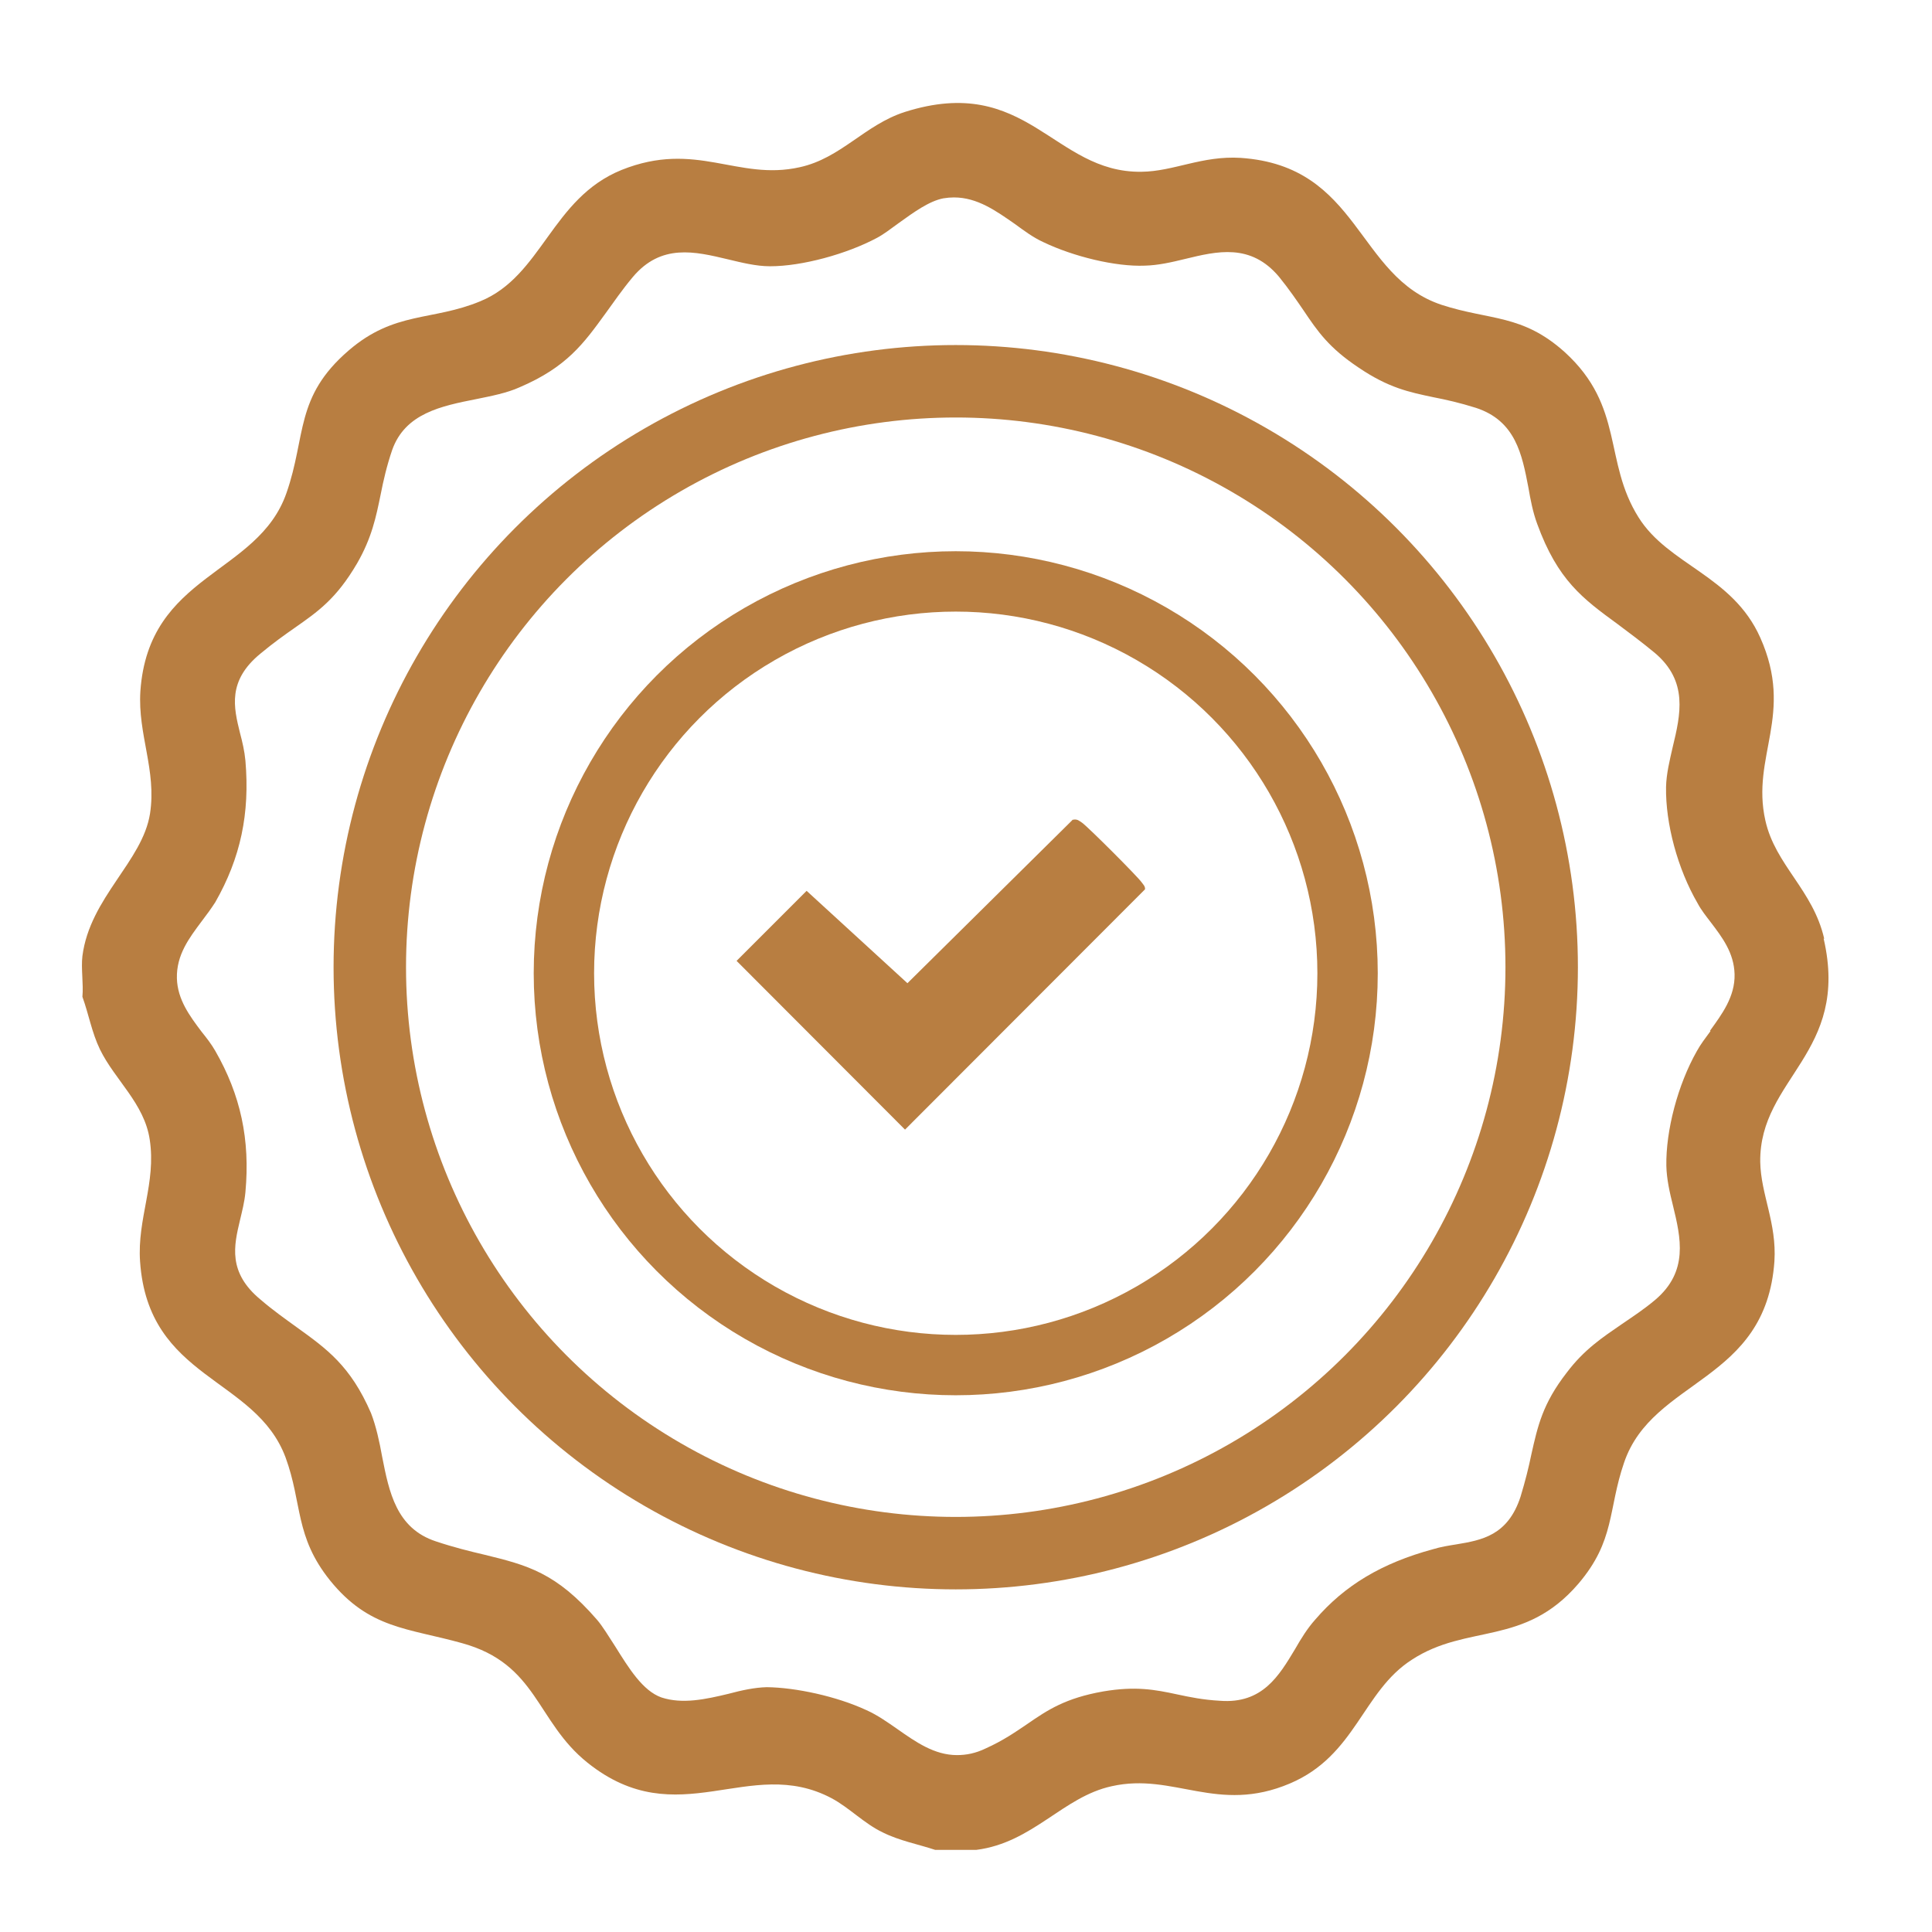
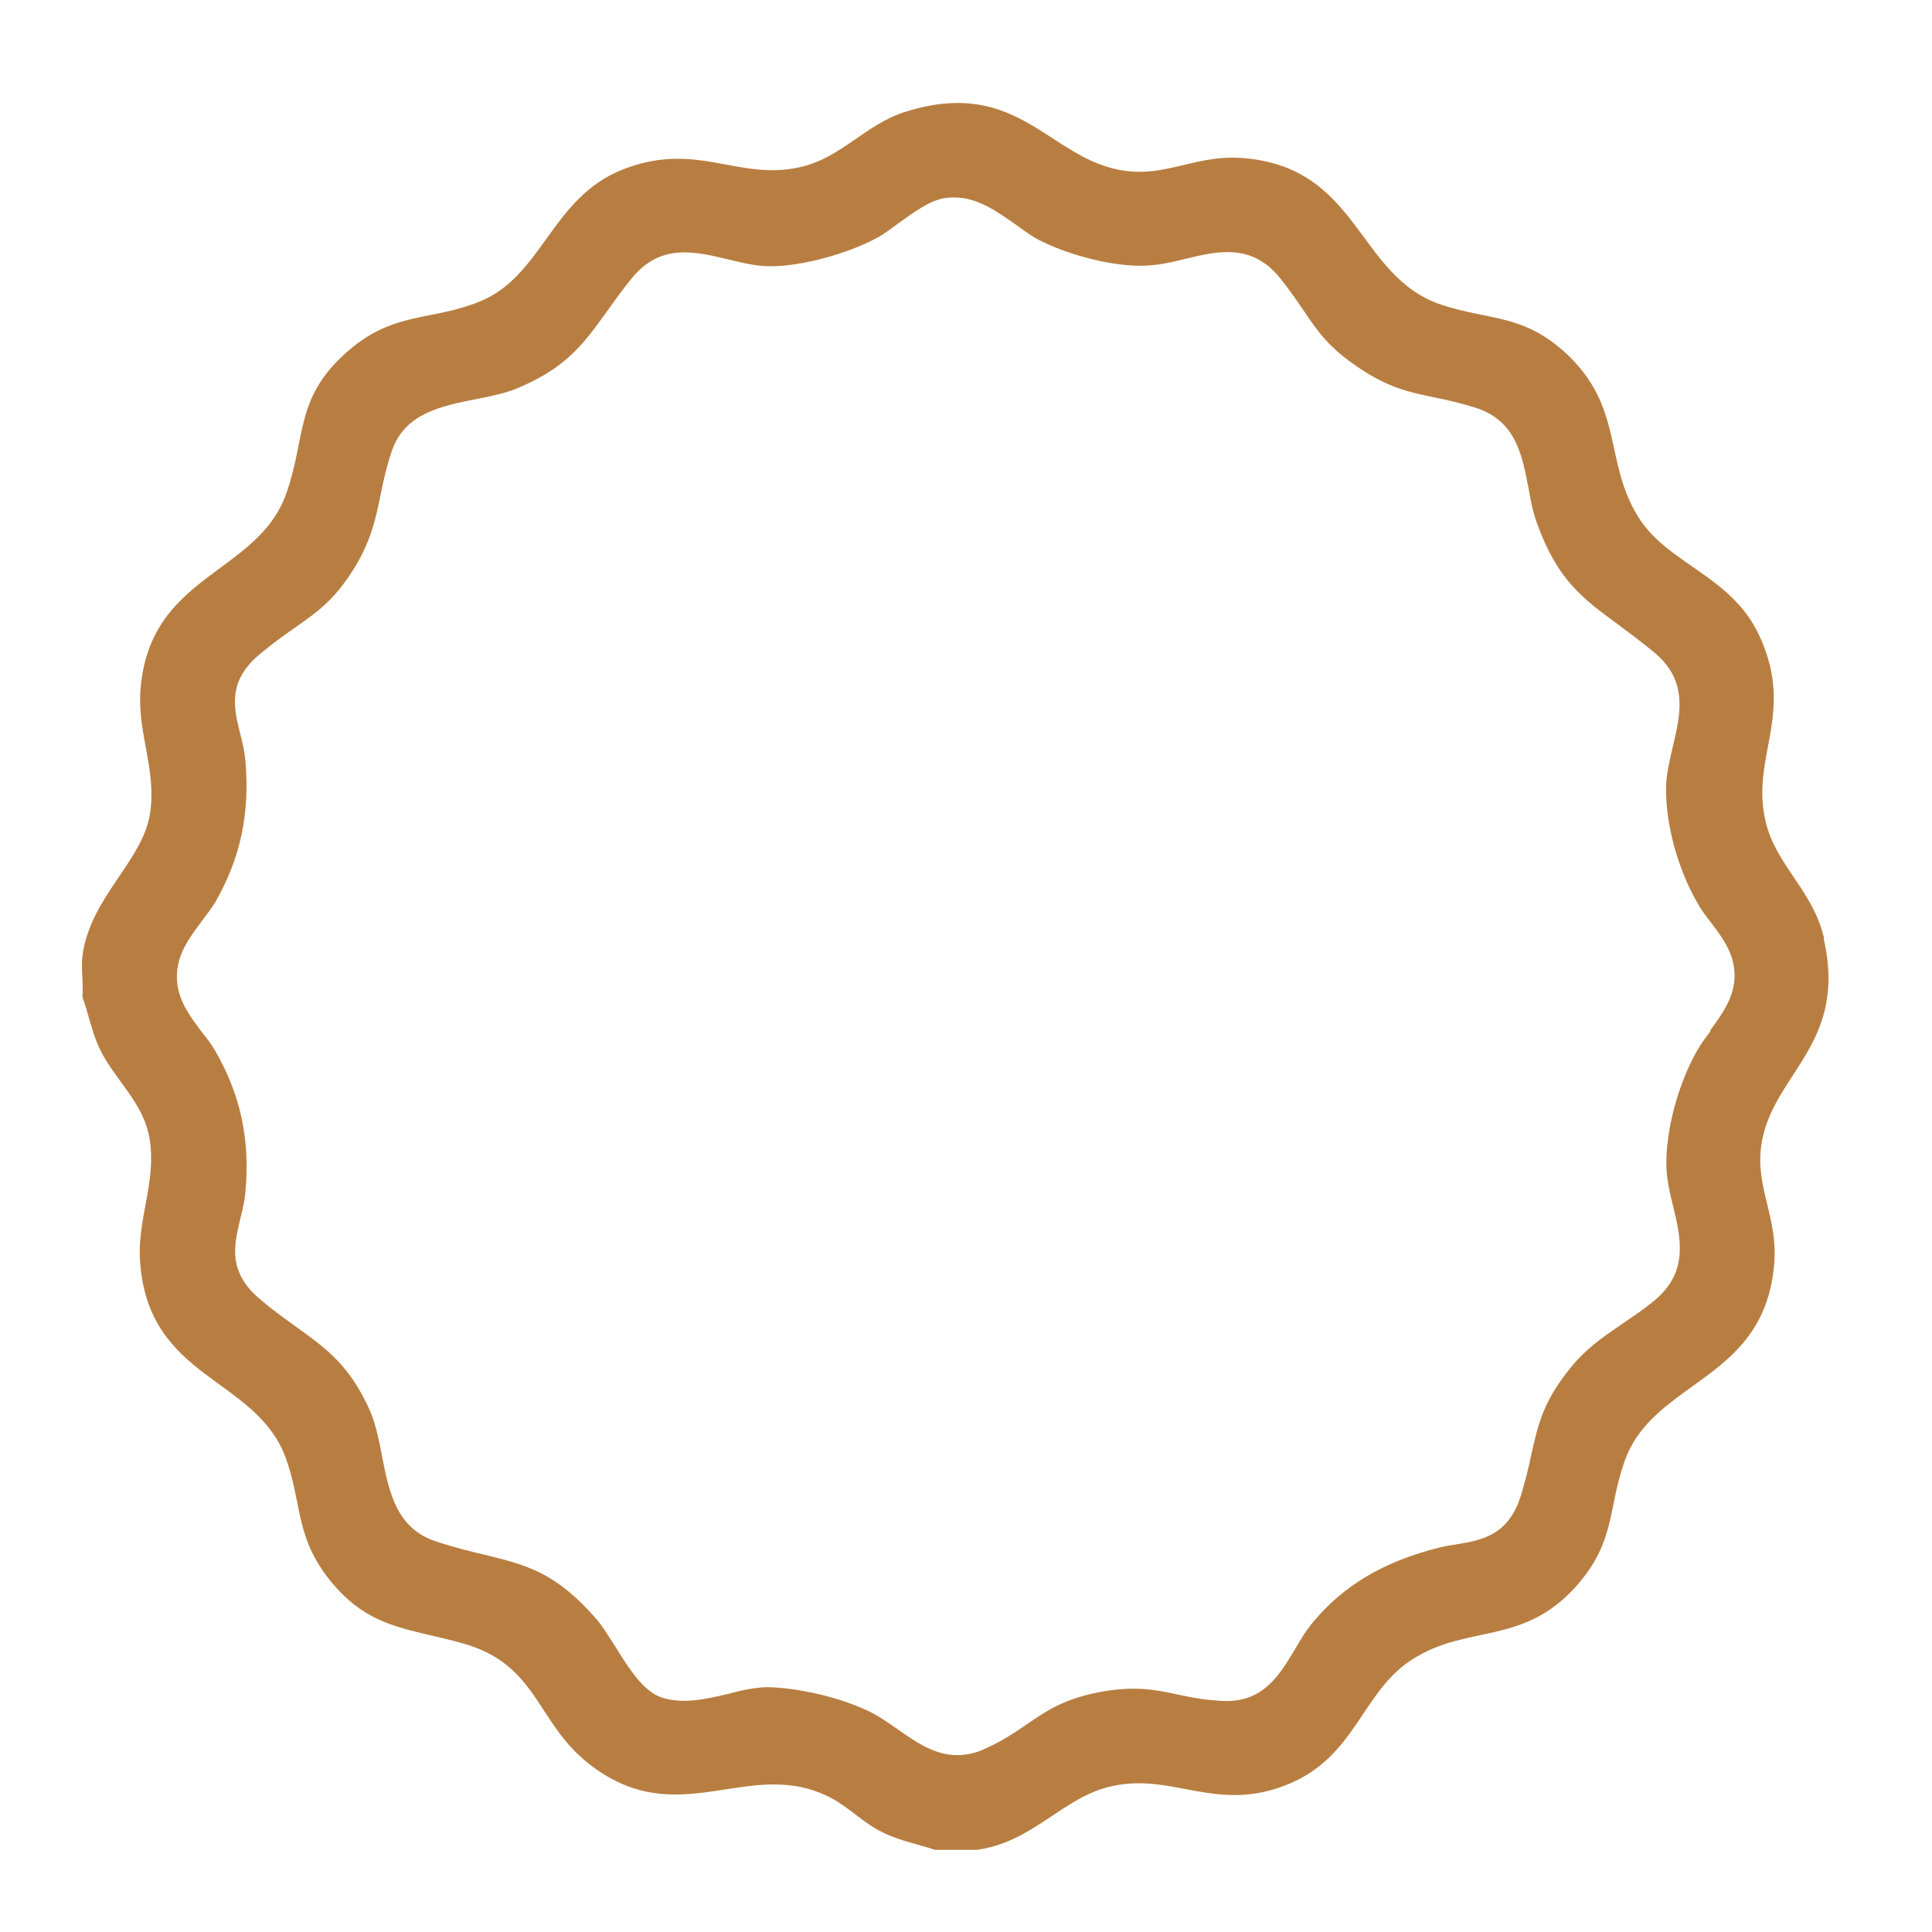
<svg xmlns="http://www.w3.org/2000/svg" id="Layer_1" viewBox="0 0 64 64">
-   <path d="M60.43,31.1c-.37-1.62-1.62-2.44-1.95-3.92-.48-2.13.97-3.51-.17-6.06-.92-2.06-3.04-2.4-4.03-3.98-1.17-1.86-.46-3.66-2.44-5.47-1.41-1.27-2.48-1.05-4.08-1.57-2.84-.94-2.7-4.6-6.66-4.87-1.28-.08-2.22.45-3.29.46-2.92.04-3.78-3.27-7.84-1.98-1.33.43-2.11,1.53-3.48,1.83-2.06.46-3.43-.9-5.9.09-2.32.94-2.63,3.51-4.68,4.35-1.59.66-2.84.32-4.36,1.63-1.79,1.54-1.4,2.83-2.06,4.72-.95,2.73-4.57,2.66-4.84,6.57-.09,1.43.54,2.61.32,4.05-.25,1.59-1.99,2.78-2.24,4.72-.05.42.04.92,0,1.35.21.58.31,1.18.58,1.74.49,1.01,1.47,1.79,1.65,2.99.22,1.44-.42,2.62-.32,4.04.27,3.92,3.82,3.81,4.82,6.49.56,1.53.3,2.61,1.47,4.07,1.3,1.61,2.58,1.58,4.37,2.08,2.51.69,2.45,2.59,4.16,3.96,3.01,2.41,5.36-.27,8.09,1.18.58.31,1.08.84,1.69,1.13.56.28,1.17.39,1.74.58h1.36c1.88-.24,2.87-1.76,4.49-2.11,2.05-.46,3.5.93,5.9-.09,2.19-.93,2.4-3.05,4.04-4.1,1.84-1.2,3.72-.43,5.51-2.51,1.23-1.44.98-2.45,1.52-4.02.95-2.79,4.7-2.65,4.98-6.67.08-1.27-.45-2.21-.47-3.29-.03-2.78,2.98-3.6,2.1-7.4ZM56.66,34.16c-.17.23-.33.44-.45.66-.63,1.11-1.03,2.63-1.01,3.8.01.44.11.88.22,1.32.26,1.07.52,2.18-.59,3.12-.38.32-.75.56-1.1.8-.64.44-1.25.84-1.83,1.61-.8,1.03-.96,1.77-1.17,2.7-.09.44-.2.88-.36,1.41-.42,1.29-1.29,1.44-2.13,1.58-.25.04-.51.08-.77.16-1.7.46-2.93,1.2-3.9,2.33-.26.29-.47.63-.67.98-.53.88-1.08,1.82-2.49,1.71-.55-.03-.99-.12-1.41-.21-.74-.16-1.38-.28-2.45-.1-1.25.22-1.84.61-2.52,1.08-.4.27-.8.55-1.38.81-.33.16-.64.22-.95.22-.75,0-1.37-.44-1.97-.86-.33-.23-.67-.47-1.03-.63-.99-.46-2.35-.75-3.3-.76-.4.01-.82.1-1.27.22-.75.18-1.52.35-2.22.12-.62-.22-1.08-.97-1.53-1.69-.22-.34-.42-.67-.6-.88-1.36-1.57-2.31-1.81-3.74-2.16-.47-.11-1-.24-1.6-.44-1.31-.43-1.55-1.63-1.78-2.8-.09-.5-.2-1.01-.37-1.45-.68-1.57-1.47-2.13-2.47-2.85-.37-.27-.76-.54-1.19-.91-1.09-.9-.88-1.79-.68-2.63.07-.3.15-.6.18-.93.16-1.74-.16-3.22-1-4.68-.12-.21-.28-.42-.45-.63-.4-.53-.8-1.07-.82-1.77-.02-.78.41-1.34.82-1.89.17-.22.32-.43.45-.63.84-1.47,1.15-2.94,1-4.69-.03-.32-.1-.62-.18-.92-.21-.85-.42-1.73.68-2.63.42-.35.8-.62,1.13-.85.77-.54,1.38-.96,2.07-2.14.49-.85.63-1.55.78-2.28.09-.46.2-.94.38-1.47.43-1.22,1.63-1.46,2.79-1.69.49-.1,1.01-.2,1.43-.39,1.57-.67,2.13-1.46,2.85-2.45.27-.37.54-.77.9-1.2.94-1.12,2.06-.85,3.15-.59.46.11.94.23,1.39.23h.02c1.04,0,2.52-.4,3.53-.94.21-.11.46-.3.72-.49.5-.36,1.01-.73,1.48-.82.12-.02.24-.03.35-.03.78,0,1.4.45,2.02.88.3.22.61.45.94.6,1,.48,2.4.82,3.36.78.44-.01.88-.11,1.33-.22,1.07-.26,2.18-.53,3.12.59.34.42.59.79.81,1.11.47.7.84,1.24,1.83,1.9.99.67,1.67.81,2.48.98.41.08.86.18,1.4.35,1.32.43,1.53,1.55,1.74,2.64.07.41.15.82.29,1.2.68,1.87,1.51,2.48,2.66,3.32.36.27.78.58,1.24.96,1.11.94.85,2.04.59,3.12-.1.44-.21.88-.22,1.32-.02,1.21.38,2.71,1.05,3.86.11.21.27.41.43.62.38.5.77,1.01.79,1.72.02.75-.43,1.34-.81,1.87Z" fill="#b87e41" />
-   <path d="M35.52,27.16c.16-.04.21.02.32.09.19.13,1.85,1.79,1.98,1.98.05.07.12.13.11.23l-7.95,7.96-5.58-5.59,2.32-2.32,3.34,3.06,5.46-5.4Z" fill="#b87e41" />
-   <circle cx="31.66" cy="32.04" r="19.41" fill="none" stroke="#b87e41" stroke-miterlimit="10" stroke-width="2.4" />
-   <circle cx="31.66" cy="32.24" r="12.98" fill="none" stroke="#b87e41" stroke-linecap="round" stroke-linejoin="round" stroke-width="2" />
+   <path d="M60.43,31.1c-.37-1.62-1.62-2.44-1.95-3.92-.48-2.13.97-3.51-.17-6.06-.92-2.06-3.04-2.4-4.03-3.98-1.17-1.86-.46-3.66-2.44-5.47-1.41-1.27-2.48-1.05-4.08-1.57-2.84-.94-2.7-4.6-6.66-4.87-1.28-.08-2.22.45-3.29.46-2.92.04-3.78-3.27-7.84-1.98-1.33.43-2.11,1.53-3.48,1.83-2.06.46-3.43-.9-5.9.09-2.32.94-2.63,3.51-4.68,4.35-1.59.66-2.84.32-4.36,1.63-1.79,1.54-1.4,2.83-2.06,4.72-.95,2.73-4.57,2.66-4.84,6.57-.09,1.43.54,2.61.32,4.05-.25,1.59-1.99,2.78-2.24,4.72-.05.42.04.92,0,1.35.21.58.31,1.18.58,1.74.49,1.01,1.47,1.79,1.65,2.99.22,1.44-.42,2.62-.32,4.04.27,3.92,3.82,3.81,4.82,6.49.56,1.53.3,2.61,1.47,4.07,1.3,1.61,2.58,1.58,4.37,2.08,2.51.69,2.45,2.59,4.16,3.96,3.01,2.41,5.36-.27,8.09,1.18.58.31,1.08.84,1.69,1.13.56.28,1.17.39,1.74.58h1.36c1.88-.24,2.87-1.76,4.49-2.11,2.05-.46,3.5.93,5.9-.09,2.19-.93,2.4-3.05,4.04-4.1,1.84-1.2,3.72-.43,5.51-2.51,1.23-1.44.98-2.45,1.52-4.02.95-2.79,4.7-2.65,4.98-6.67.08-1.27-.45-2.21-.47-3.29-.03-2.78,2.98-3.6,2.1-7.4M56.66,34.16c-.17.23-.33.44-.45.66-.63,1.11-1.03,2.63-1.01,3.8.01.44.11.88.22,1.32.26,1.07.52,2.18-.59,3.12-.38.32-.75.56-1.1.8-.64.44-1.25.84-1.83,1.61-.8,1.03-.96,1.77-1.17,2.7-.09.44-.2.88-.36,1.41-.42,1.29-1.29,1.44-2.13,1.58-.25.04-.51.08-.77.16-1.7.46-2.93,1.2-3.9,2.33-.26.29-.47.63-.67.98-.53.88-1.08,1.82-2.49,1.71-.55-.03-.99-.12-1.41-.21-.74-.16-1.38-.28-2.45-.1-1.25.22-1.84.61-2.52,1.08-.4.27-.8.55-1.38.81-.33.16-.64.22-.95.22-.75,0-1.37-.44-1.97-.86-.33-.23-.67-.47-1.03-.63-.99-.46-2.35-.75-3.3-.76-.4.01-.82.1-1.27.22-.75.18-1.52.35-2.22.12-.62-.22-1.08-.97-1.53-1.69-.22-.34-.42-.67-.6-.88-1.36-1.57-2.31-1.81-3.74-2.16-.47-.11-1-.24-1.6-.44-1.31-.43-1.55-1.63-1.78-2.8-.09-.5-.2-1.01-.37-1.45-.68-1.57-1.47-2.13-2.47-2.85-.37-.27-.76-.54-1.19-.91-1.09-.9-.88-1.79-.68-2.63.07-.3.15-.6.18-.93.16-1.74-.16-3.22-1-4.68-.12-.21-.28-.42-.45-.63-.4-.53-.8-1.07-.82-1.77-.02-.78.41-1.34.82-1.89.17-.22.32-.43.45-.63.84-1.47,1.15-2.94,1-4.69-.03-.32-.1-.62-.18-.92-.21-.85-.42-1.73.68-2.63.42-.35.8-.62,1.13-.85.77-.54,1.38-.96,2.07-2.14.49-.85.63-1.55.78-2.28.09-.46.2-.94.38-1.47.43-1.22,1.63-1.46,2.79-1.69.49-.1,1.01-.2,1.43-.39,1.57-.67,2.13-1.46,2.85-2.45.27-.37.54-.77.9-1.2.94-1.12,2.06-.85,3.15-.59.46.11.94.23,1.39.23h.02c1.04,0,2.52-.4,3.53-.94.21-.11.46-.3.72-.49.5-.36,1.01-.73,1.48-.82.12-.02.24-.03.35-.03.78,0,1.4.45,2.02.88.3.22.61.45.94.6,1,.48,2.4.82,3.36.78.44-.01.88-.11,1.33-.22,1.07-.26,2.18-.53,3.12.59.34.42.59.79.81,1.11.47.7.84,1.24,1.83,1.9.99.67,1.67.81,2.48.98.41.08.86.18,1.4.35,1.32.43,1.53,1.55,1.74,2.64.07.41.15.82.29,1.2.68,1.87,1.51,2.48,2.66,3.32.36.27.78.58,1.24.96,1.11.94.85,2.04.59,3.12-.1.44-.21.88-.22,1.32-.02,1.21.38,2.71,1.05,3.86.11.21.27.41.43.62.38.5.77,1.01.79,1.72.02.75-.43,1.34-.81,1.87Z" fill="#b87e41" />
</svg>